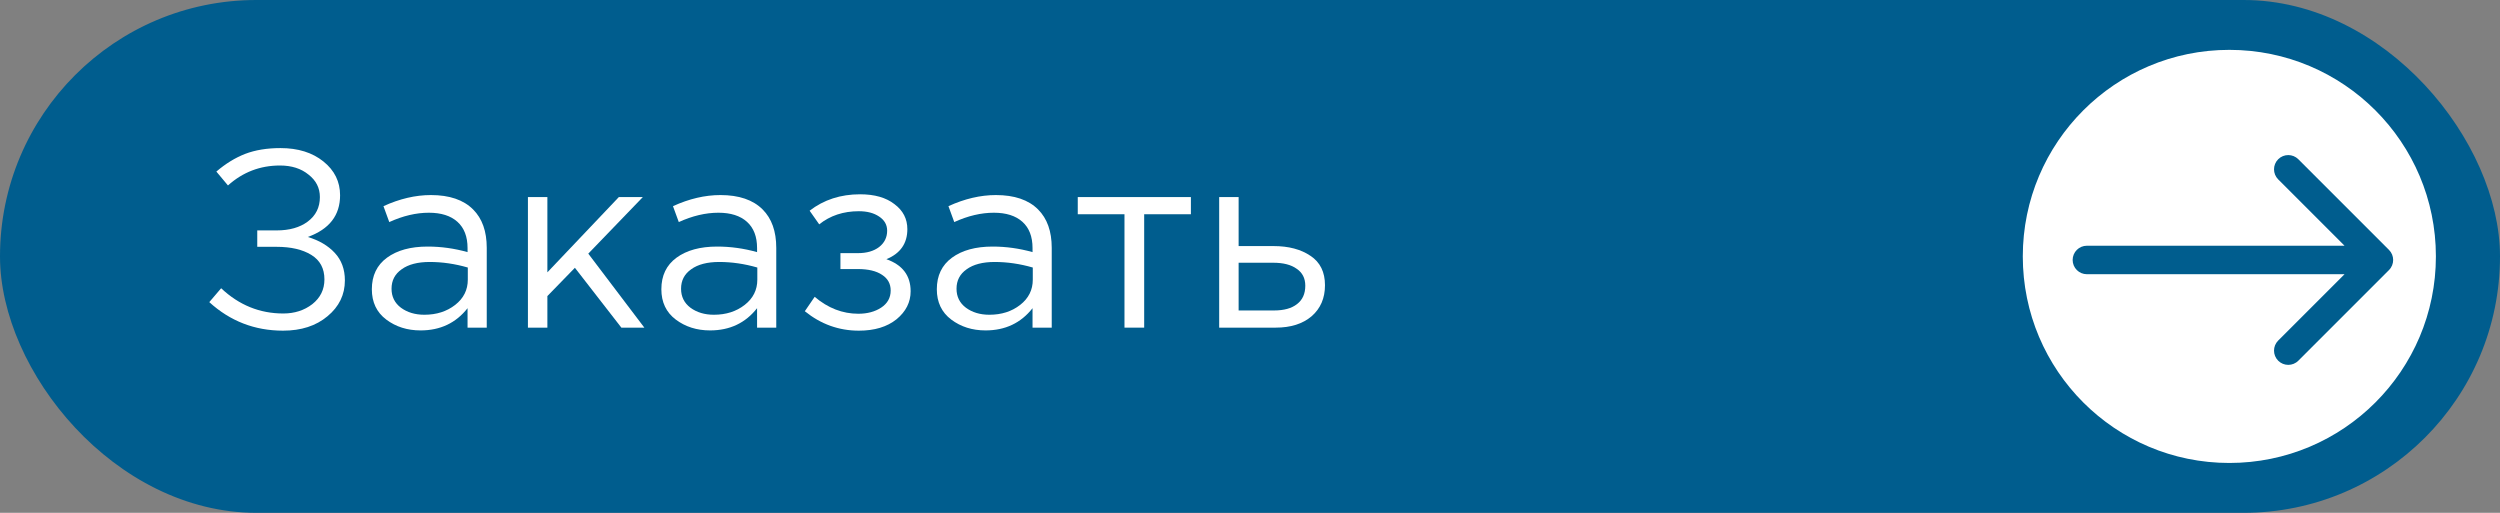
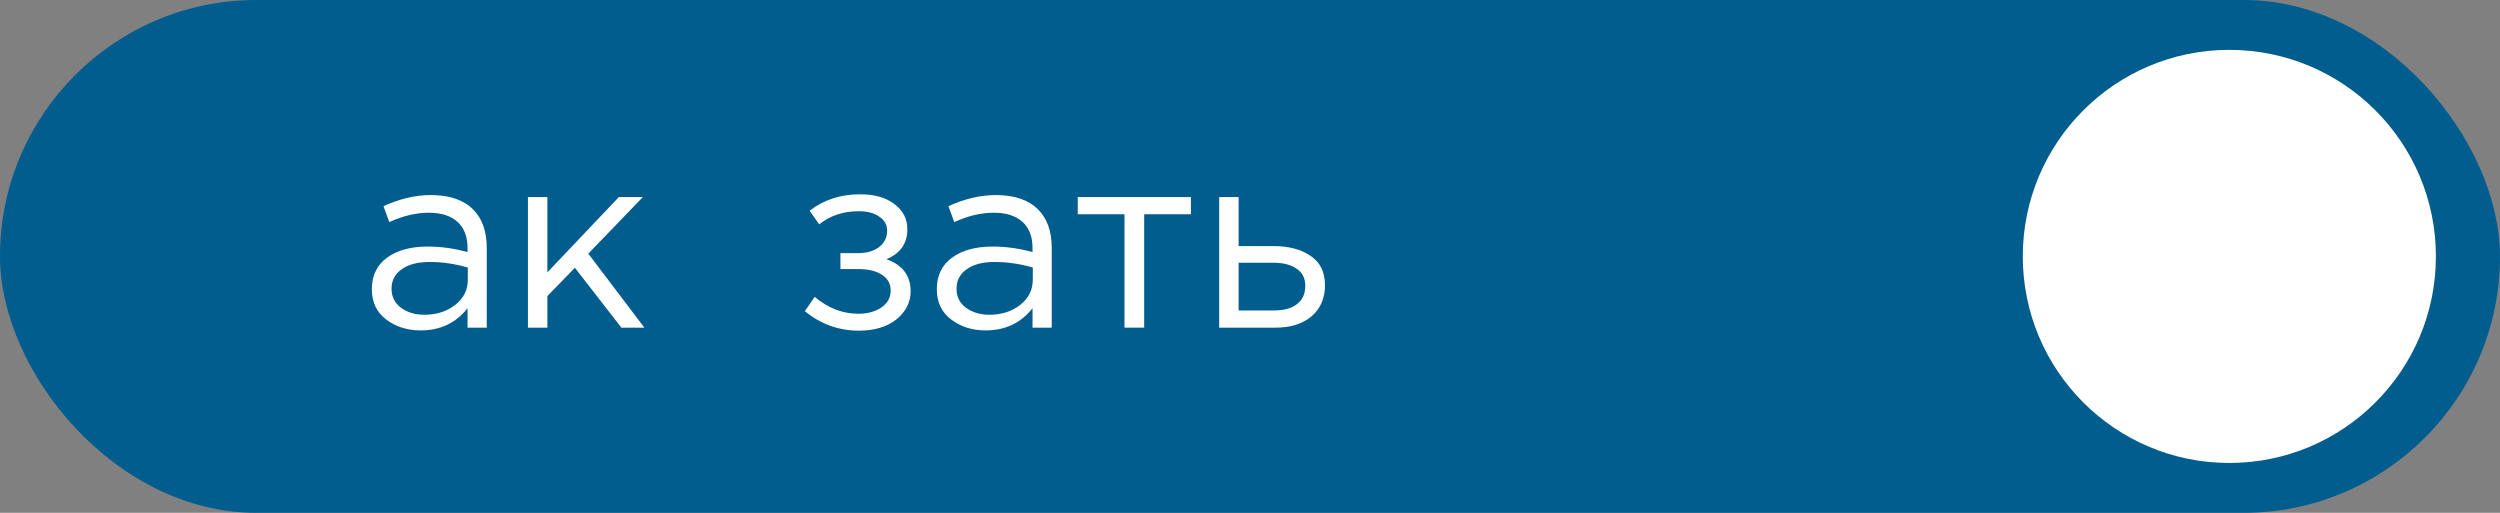
<svg xmlns="http://www.w3.org/2000/svg" width="351" height="72" viewBox="0 0 351 72" fill="none">
  <rect x="0" y="0" width="351" height="72" fill="#808080" stroke="none" />
  <rect width="351" height="72" rx="36" fill="#005D8E" />
  <circle cx="313" cy="36" r="29" fill="white" />
-   <path d="M39.736 46.425C35.765 46.425 32.314 45.09 29.383 42.419L31.049 40.469C33.555 42.832 36.462 44.014 39.771 44.014C41.355 44.014 42.714 43.577 43.849 42.702C44.983 41.804 45.55 40.646 45.55 39.228C45.55 37.691 44.936 36.545 43.707 35.788C42.477 35.032 40.858 34.654 38.849 34.654H36.119V32.349H38.849C40.646 32.349 42.099 31.936 43.21 31.108C44.345 30.258 44.912 29.111 44.912 27.669C44.912 26.393 44.38 25.341 43.317 24.514C42.277 23.663 40.941 23.237 39.31 23.237C36.521 23.237 34.087 24.171 32.007 26.038L30.376 24.088C31.676 22.977 33.023 22.15 34.417 21.607C35.836 21.063 37.49 20.791 39.381 20.791C41.839 20.791 43.849 21.417 45.408 22.67C46.968 23.923 47.748 25.506 47.748 27.421C47.748 30.234 46.236 32.184 43.21 33.271C44.794 33.744 46.059 34.489 47.004 35.505C47.949 36.521 48.422 37.809 48.422 39.37C48.422 41.379 47.607 43.057 45.976 44.404C44.368 45.751 42.288 46.425 39.736 46.425Z" fill="white" />
  <path d="M59.05 46.39C57.182 46.39 55.575 45.881 54.228 44.865C52.88 43.849 52.207 42.43 52.207 40.61C52.207 38.696 52.916 37.218 54.334 36.178C55.752 35.139 57.655 34.618 60.042 34.618C61.933 34.618 63.8 34.879 65.644 35.398V34.831C65.644 33.224 65.171 31.995 64.226 31.144C63.281 30.293 61.945 29.867 60.22 29.867C58.423 29.867 56.568 30.305 54.653 31.179L53.838 28.946C56.107 27.906 58.329 27.386 60.503 27.386C63.103 27.386 65.077 28.059 66.424 29.407C67.701 30.683 68.339 32.479 68.339 34.796V46H65.644V43.27C64.013 45.349 61.815 46.39 59.05 46.39ZM59.581 44.191C61.283 44.191 62.725 43.73 63.907 42.809C65.089 41.887 65.68 40.705 65.68 39.263V37.561C63.883 37.041 62.099 36.781 60.326 36.781C58.648 36.781 57.336 37.124 56.39 37.809C55.445 38.471 54.972 39.381 54.972 40.539C54.972 41.65 55.41 42.537 56.284 43.199C57.182 43.86 58.281 44.191 59.581 44.191Z" fill="white" />
  <path d="M74.121 46V27.669H76.852V38.235L86.885 27.669H90.254L82.595 35.611L90.466 46H87.24L80.716 37.597L76.852 41.568V46H74.121Z" fill="white" />
-   <path d="M99.698 46.39C97.831 46.39 96.224 45.881 94.876 44.865C93.529 43.849 92.855 42.43 92.855 40.61C92.855 38.696 93.564 37.218 94.983 36.178C96.401 35.139 98.304 34.618 100.691 34.618C102.582 34.618 104.449 34.879 106.293 35.398V34.831C106.293 33.224 105.82 31.995 104.875 31.144C103.929 30.293 102.594 29.867 100.868 29.867C99.072 29.867 97.216 30.305 95.302 31.179L94.486 28.946C96.755 27.906 98.977 27.386 101.152 27.386C103.752 27.386 105.726 28.059 107.073 29.407C108.349 30.683 108.987 32.479 108.987 34.796V46H106.293V43.27C104.662 45.349 102.464 46.39 99.698 46.39ZM100.23 44.191C101.932 44.191 103.374 43.73 104.556 42.809C105.737 41.887 106.328 40.705 106.328 39.263V37.561C104.532 37.041 102.747 36.781 100.975 36.781C99.296 36.781 97.984 37.124 97.039 37.809C96.094 38.471 95.621 39.381 95.621 40.539C95.621 41.65 96.058 42.537 96.933 43.199C97.831 43.86 98.93 44.191 100.23 44.191Z" fill="white" />
  <path d="M120.585 46.425C117.772 46.425 115.243 45.515 112.997 43.695L114.38 41.674C116.247 43.258 118.292 44.05 120.514 44.05C121.767 44.05 122.83 43.766 123.705 43.199C124.603 42.608 125.052 41.804 125.052 40.788C125.052 39.842 124.65 39.109 123.847 38.59C123.043 38.046 121.908 37.774 120.443 37.774H117.997V35.54H120.478C121.684 35.54 122.665 35.257 123.421 34.689C124.178 34.099 124.556 33.33 124.556 32.385C124.556 31.558 124.178 30.896 123.421 30.399C122.688 29.903 121.743 29.655 120.585 29.655C118.41 29.655 116.555 30.269 115.018 31.498L113.671 29.584C115.657 28.047 118.02 27.279 120.762 27.279C122.795 27.279 124.402 27.74 125.584 28.662C126.789 29.56 127.392 30.73 127.392 32.172C127.392 34.181 126.411 35.588 124.449 36.391C126.719 37.195 127.853 38.696 127.853 40.894C127.853 42.43 127.191 43.742 125.868 44.83C124.544 45.893 122.783 46.425 120.585 46.425Z" fill="white" />
  <path d="M138.373 46.39C136.506 46.39 134.899 45.881 133.551 44.865C132.204 43.849 131.53 42.43 131.53 40.61C131.53 38.696 132.24 37.218 133.658 36.178C135.076 35.139 136.979 34.618 139.366 34.618C141.257 34.618 143.124 34.879 144.968 35.398V34.831C144.968 33.224 144.495 31.995 143.55 31.144C142.604 30.293 141.269 29.867 139.543 29.867C137.747 29.867 135.891 30.305 133.977 31.179L133.161 28.946C135.431 27.906 137.652 27.386 139.827 27.386C142.427 27.386 144.401 28.059 145.748 29.407C147.024 30.683 147.663 32.479 147.663 34.796V46H144.968V43.27C143.337 45.349 141.139 46.39 138.373 46.39ZM138.905 44.191C140.607 44.191 142.049 43.73 143.231 42.809C144.412 41.887 145.003 40.705 145.003 39.263V37.561C143.207 37.041 141.422 36.781 139.65 36.781C137.971 36.781 136.66 37.124 135.714 37.809C134.769 38.471 134.296 39.381 134.296 40.539C134.296 41.65 134.733 42.537 135.608 43.199C136.506 43.86 137.605 44.191 138.905 44.191Z" fill="white" />
  <path d="M157.877 46V30.08H151.318V27.669H167.202V30.08H160.643V46H157.877Z" fill="white" />
  <path d="M171.173 46V27.669H173.903V34.548H178.796C180.923 34.548 182.66 35.008 184.008 35.93C185.355 36.828 186.028 38.199 186.028 40.043C186.028 41.863 185.402 43.317 184.149 44.404C182.897 45.468 181.218 46 179.115 46H171.173ZM173.903 43.589H178.867C180.261 43.589 181.337 43.293 182.093 42.702C182.873 42.111 183.263 41.249 183.263 40.114C183.263 39.074 182.861 38.282 182.058 37.739C181.277 37.171 180.178 36.888 178.76 36.888H173.903V43.589Z" fill="white" />
-   <path d="M335.414 37.914C336.195 37.133 336.195 35.867 335.414 35.086L322.686 22.358C321.905 21.577 320.639 21.577 319.858 22.358C319.077 23.139 319.077 24.405 319.858 25.186L331.172 36.5L319.858 47.814C319.077 48.595 319.077 49.861 319.858 50.642C320.639 51.423 321.905 51.423 322.686 50.642L335.414 37.914ZM293 34.5C291.895 34.5 291 35.395 291 36.5C291 37.605 291.895 38.5 293 38.5L293 34.5ZM293 38.5L334 38.5L334 34.5L293 34.5L293 38.5Z" fill="#005D8E" />
</svg>